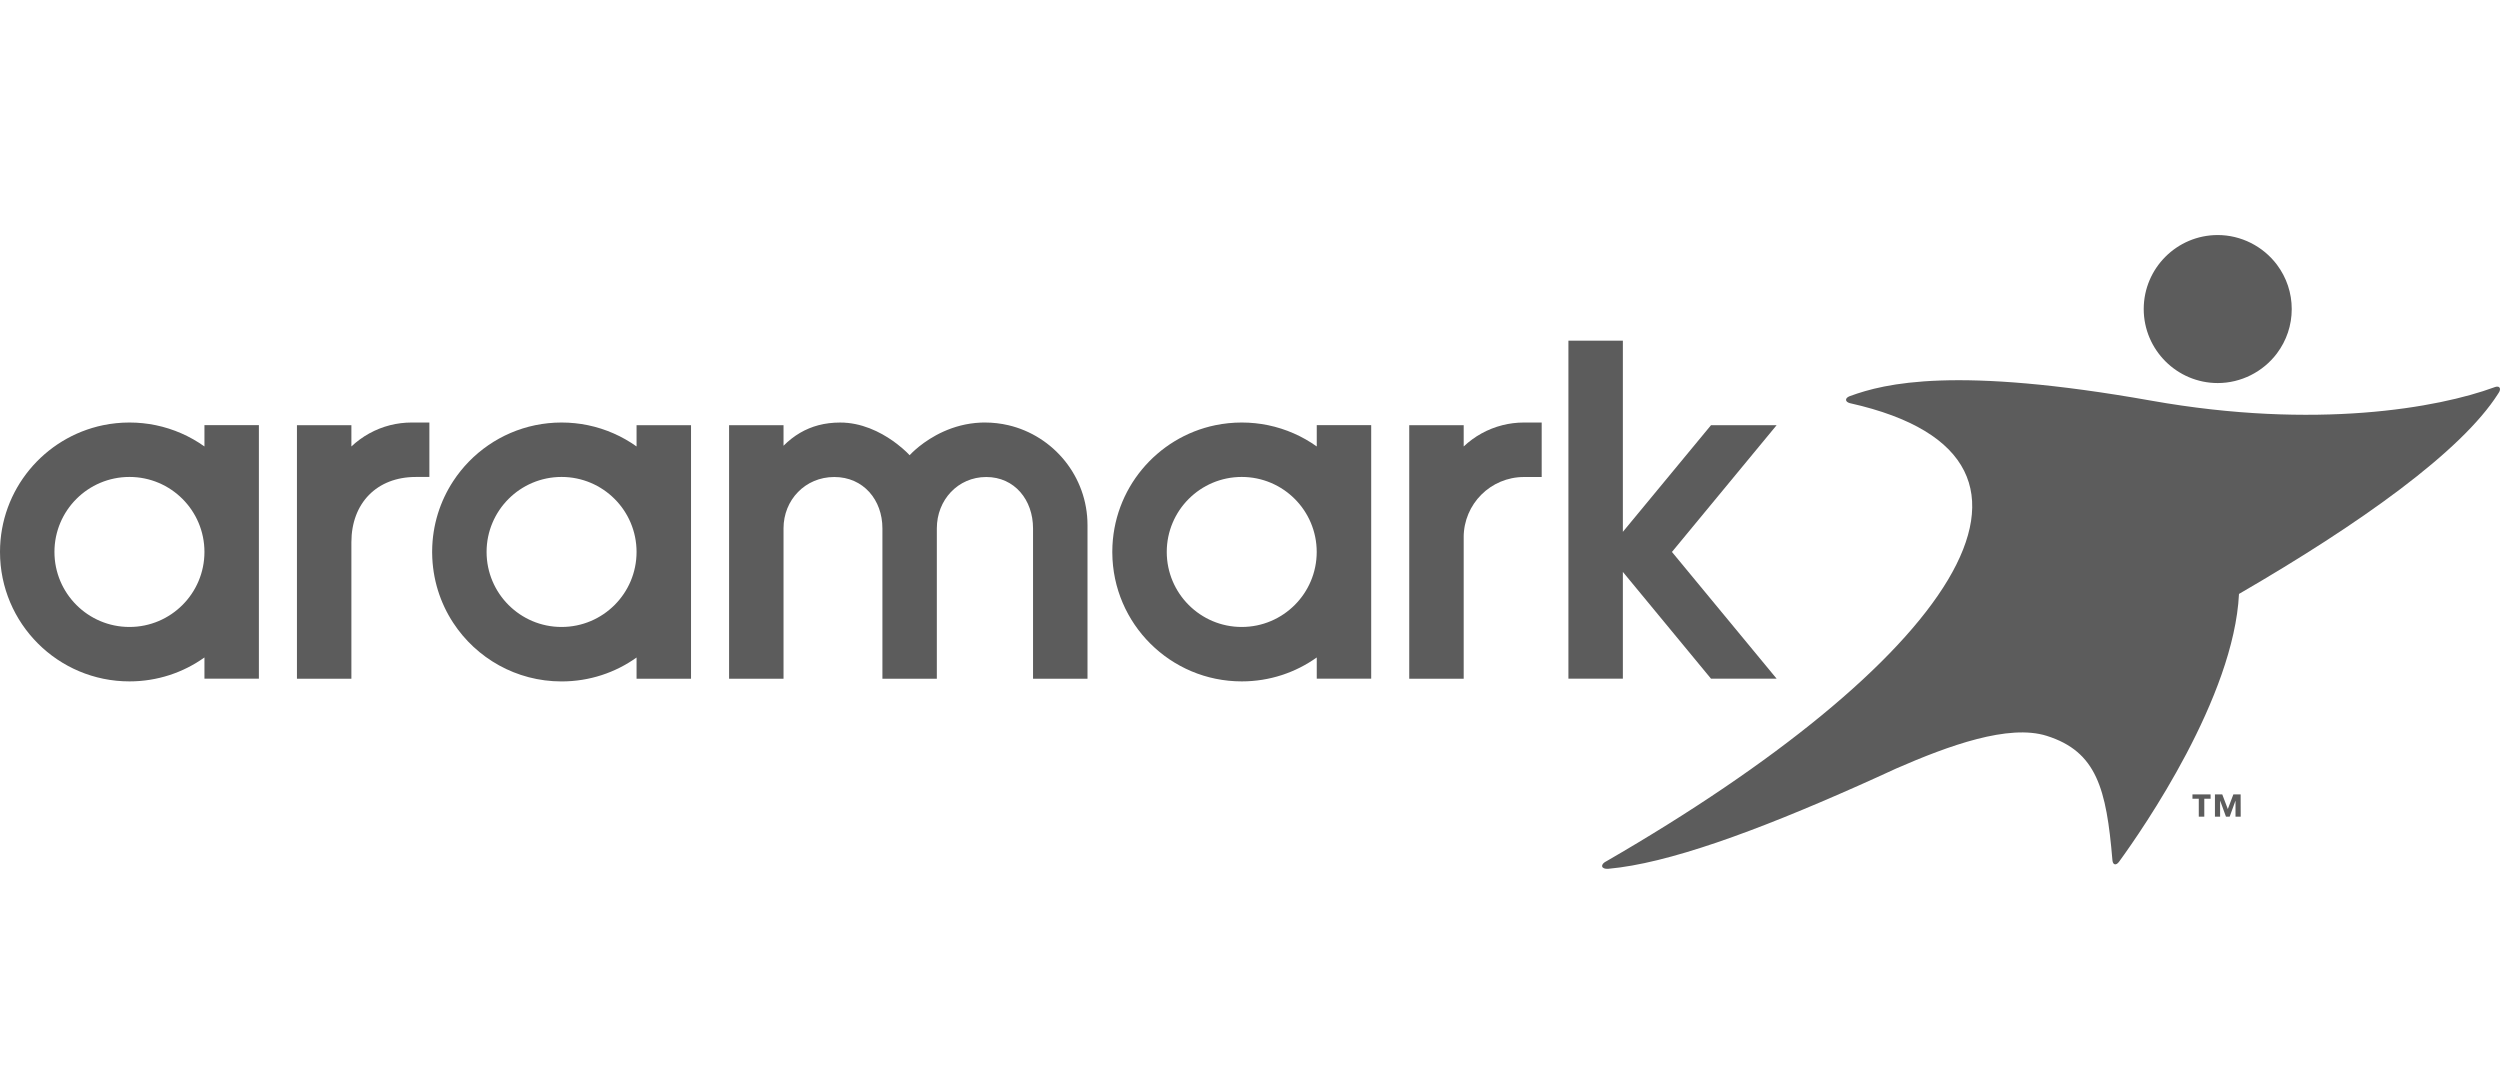
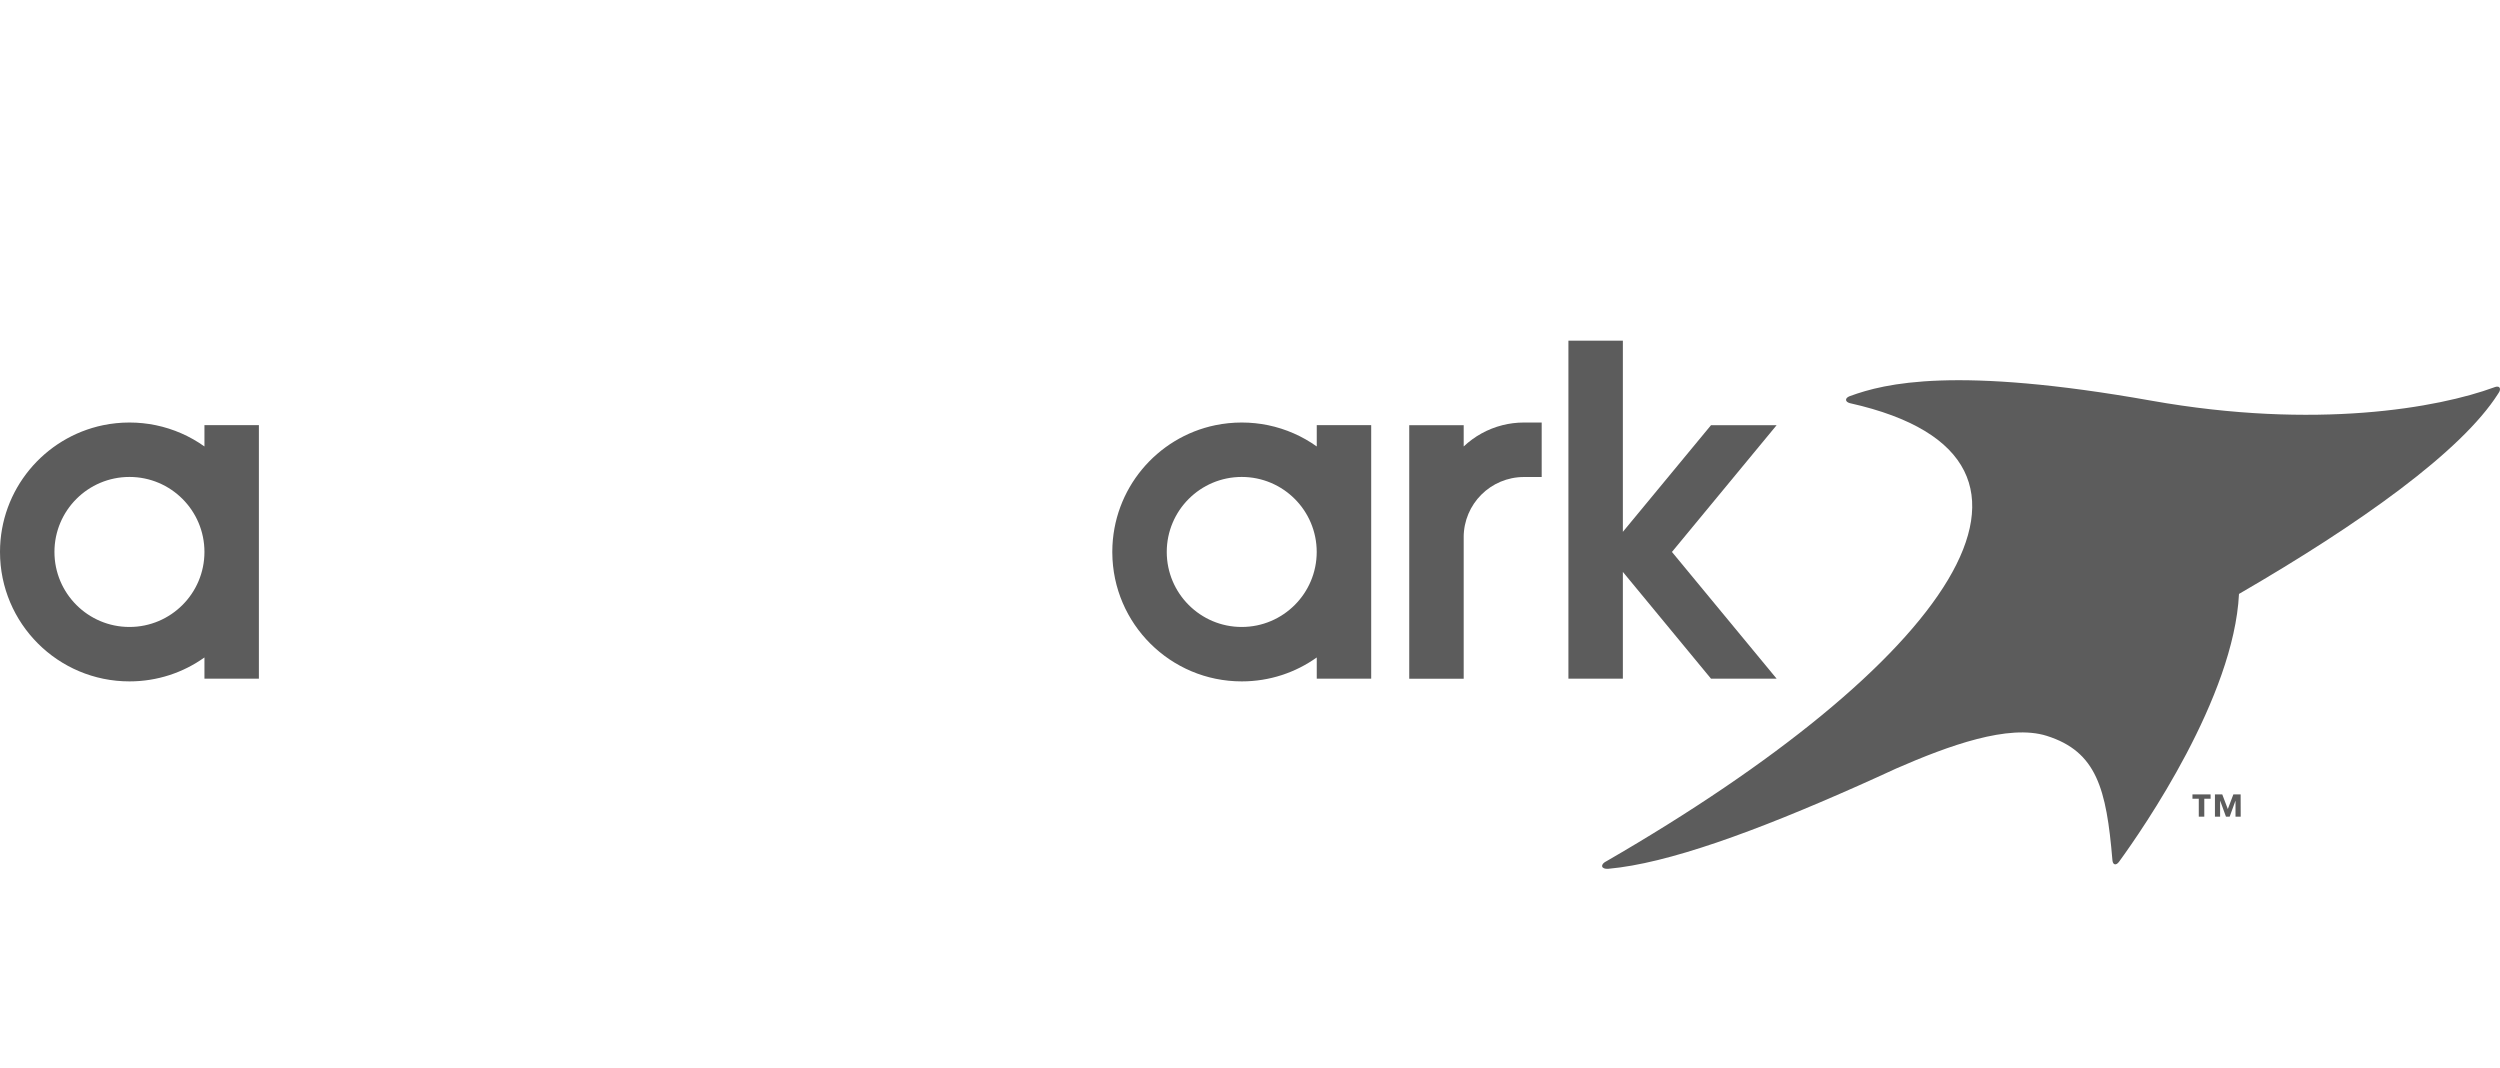
<svg xmlns="http://www.w3.org/2000/svg" width="117" height="50" viewBox="0 0 117 50" fill="none">
-   <path d="M103.791 17.927C104.872 17.927 105.907 17.408 106.56 16.54C107.013 15.935 107.253 15.219 107.253 14.464C107.253 13.71 107.013 12.992 106.56 12.387C105.907 11.519 104.872 11 103.791 11C101.88 11 100.326 12.553 100.326 14.463C100.328 16.373 101.882 17.927 103.791 17.927Z" fill="#5C5C5C" />
  <path d="M116.974 18.134C116.936 18.088 116.859 18.084 116.769 18.112C116.752 18.118 116.737 18.125 116.72 18.13C114.121 19.084 108.395 20.122 100.685 18.752C91.505 17.12 88.209 17.941 86.589 18.533C86.575 18.538 86.561 18.543 86.548 18.548C86.45 18.589 86.39 18.652 86.394 18.718C86.398 18.785 86.47 18.84 86.574 18.868C86.579 18.868 86.583 18.869 86.588 18.871C98.179 21.474 91.004 31.165 75.18 40.306C75.152 40.32 75.124 40.334 75.101 40.351C75.012 40.413 74.964 40.49 74.982 40.554C75.005 40.629 75.11 40.667 75.246 40.661C75.258 40.66 75.271 40.66 75.282 40.658C78.042 40.41 82.108 38.933 86.99 36.761C86.993 36.759 86.993 36.759 86.996 36.758C87.565 36.505 88.146 36.242 88.738 35.968C91.205 34.889 94.005 33.877 95.784 34.437C98.127 35.175 98.579 36.921 98.859 40.23C98.861 40.247 98.864 40.264 98.865 40.282C98.876 40.368 98.91 40.431 98.966 40.448C99.026 40.466 99.096 40.424 99.158 40.347C99.165 40.337 99.172 40.327 99.18 40.318C100.319 38.751 104.546 32.629 104.785 27.796C110.462 24.505 115.2 21.126 116.912 18.426C116.934 18.398 116.953 18.367 116.967 18.338C117.006 18.256 117.013 18.181 116.974 18.134Z" fill="#5C5C5C" />
  <path d="M61.624 19.899V20.894C60.953 20.416 60.182 20.073 59.346 19.899C58.948 19.817 58.537 19.774 58.113 19.774C57.691 19.774 57.279 19.817 56.88 19.899C54.137 20.465 52.073 22.887 52.056 25.795C52.056 25.806 52.056 25.82 52.056 25.831C52.056 25.844 52.056 25.856 52.056 25.868C52.075 29.196 54.779 31.889 58.113 31.889C59.422 31.889 60.633 31.475 61.624 30.769V31.762H64.046H64.172V19.897H64.046H61.624V19.899ZM58.113 29.342C56.175 29.342 54.604 27.769 54.604 25.831C54.604 23.893 56.175 22.321 58.113 22.321C60.051 22.321 61.622 23.893 61.622 25.831C61.622 27.769 60.051 29.342 58.113 29.342Z" fill="#5C5C5C" />
-   <path d="M29.791 19.899V20.894C29.121 20.416 28.348 20.073 27.514 19.899C27.117 19.817 26.703 19.774 26.281 19.774C25.859 19.774 25.447 19.817 25.05 19.899C23.447 20.231 22.076 21.195 21.21 22.518C20.597 23.455 20.236 24.57 20.225 25.771C20.225 25.792 20.224 25.811 20.224 25.833C20.224 25.854 20.225 25.873 20.225 25.894C20.238 27.093 20.597 28.211 21.21 29.147C22.291 30.8 24.159 31.891 26.281 31.891C27.591 31.891 28.801 31.478 29.791 30.772V31.765H32.212H32.34V19.9H32.212H29.791V19.899ZM26.281 29.342C24.343 29.342 22.772 27.769 22.772 25.831C22.772 23.893 24.344 22.321 26.281 22.321C28.219 22.321 29.791 23.893 29.791 25.831C29.791 27.769 28.221 29.342 26.281 29.342Z" fill="#5C5C5C" />
  <path d="M9.568 19.899V20.894C8.897 20.416 8.126 20.073 7.29 19.899C6.892 19.817 6.479 19.774 6.059 19.774C5.637 19.774 5.224 19.817 4.826 19.899C2.071 20.47 0 22.908 0 25.831C0 29.177 2.712 31.889 6.059 31.889C7.367 31.889 8.579 31.475 9.568 30.769V31.762H11.99H12.116V19.897H11.99H9.568V19.899ZM6.059 29.342C4.119 29.342 2.548 27.769 2.548 25.831C2.548 23.893 4.119 22.321 6.059 22.321C7.997 22.321 9.568 23.893 9.568 25.831C9.568 27.769 7.997 29.342 6.059 29.342Z" fill="#5C5C5C" />
  <path d="M70.312 19.899C69.622 20.074 69.002 20.422 68.501 20.894V19.899H65.952V31.764H68.501V25.145C68.501 25.145 68.501 25.145 68.5 25.145C68.5 23.587 69.764 22.324 71.323 22.324H72.151V19.899V19.774H71.323C70.972 19.774 70.635 19.817 70.312 19.899Z" fill="#5C5C5C" />
-   <path d="M47.188 19.899C46.837 19.817 46.471 19.774 46.095 19.774C46.06 19.774 46.024 19.774 45.99 19.775C45.962 19.775 45.934 19.777 45.906 19.778C45.902 19.778 45.896 19.778 45.892 19.778C44.561 19.837 43.558 20.462 43.018 20.894C42.727 21.127 42.571 21.304 42.571 21.304C42.571 21.304 42.359 21.068 41.987 20.782C41.473 20.385 40.654 19.893 39.672 19.792C39.663 19.792 39.655 19.792 39.647 19.791C39.627 19.789 39.609 19.787 39.589 19.787C39.574 19.785 39.561 19.785 39.547 19.782C39.532 19.781 39.516 19.781 39.501 19.779C39.481 19.779 39.462 19.778 39.443 19.778C39.432 19.777 39.422 19.777 39.41 19.777C39.379 19.775 39.348 19.775 39.317 19.775C38.962 19.775 38.624 19.816 38.304 19.9C37.697 20.061 37.152 20.377 36.669 20.861C36.669 20.317 36.669 19.9 36.669 19.9H34.121V31.765H36.669V24.725C36.669 23.399 37.682 22.324 39.045 22.324C40.41 22.324 41.297 23.399 41.297 24.725V31.765H43.844V24.725C43.844 23.399 44.83 22.324 46.157 22.324C47.484 22.324 48.346 23.399 48.346 24.725V31.765H50.895V24.575C50.895 22.301 49.308 20.395 47.188 19.899Z" fill="#5C5C5C" />
  <path d="M83.146 19.899H80.075L75.95 24.89V17.007V15.944H73.402V31.762H73.97H75.95V26.765L80.075 31.762H83.146L78.247 25.831L83.146 19.899Z" fill="#5C5C5C" />
-   <path d="M18.256 19.899C17.567 20.074 16.948 20.422 16.445 20.894V19.899H13.897V31.764H16.445C16.445 31.764 16.445 26.922 16.445 25.377C16.445 23.551 17.633 22.322 19.457 22.322H20.095V19.899V19.774H19.267C18.919 19.774 18.58 19.817 18.256 19.899Z" fill="#5C5C5C" />
  <path d="M103.457 37.381H103.161V38.219H102.903V37.381H102.607V37.179H103.455L103.457 37.381ZM104.865 38.219H104.622V37.482H104.616L104.349 38.219H104.175L103.907 37.482H103.901V38.219H103.659V37.179H104.002L104.262 37.863L104.521 37.179H104.862L104.865 38.219Z" fill="#5C5C5C" />
</svg>